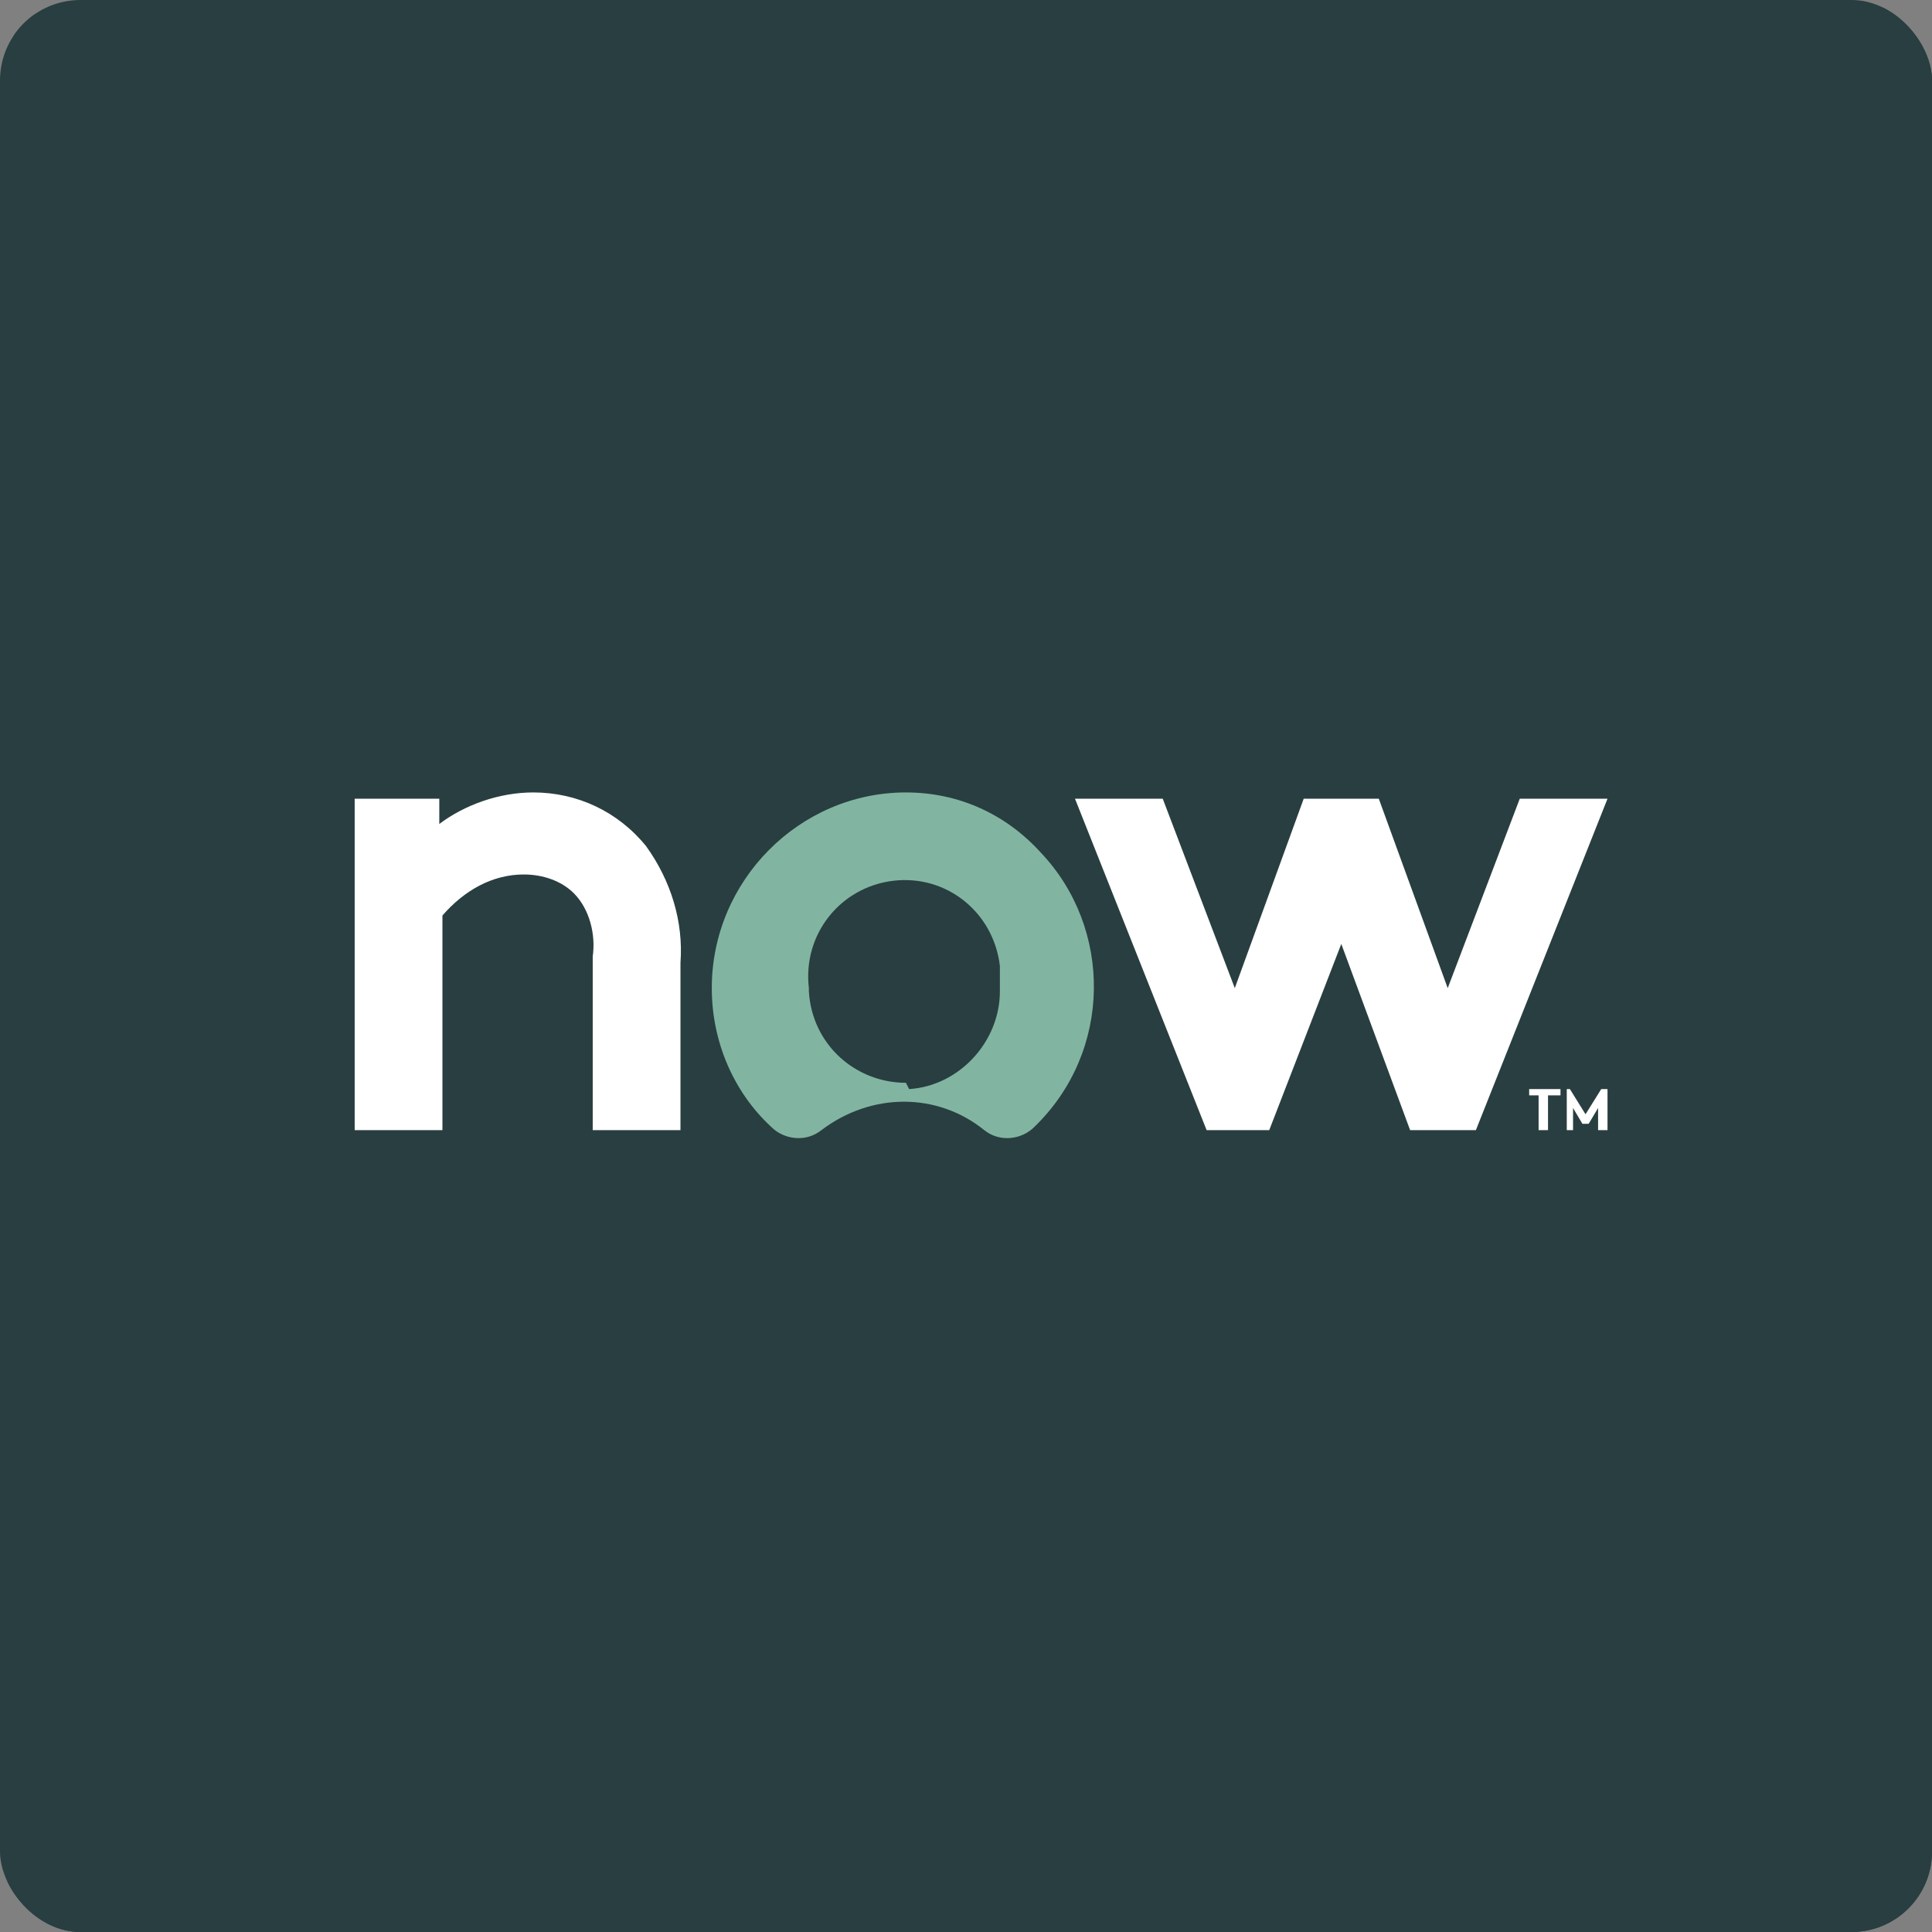
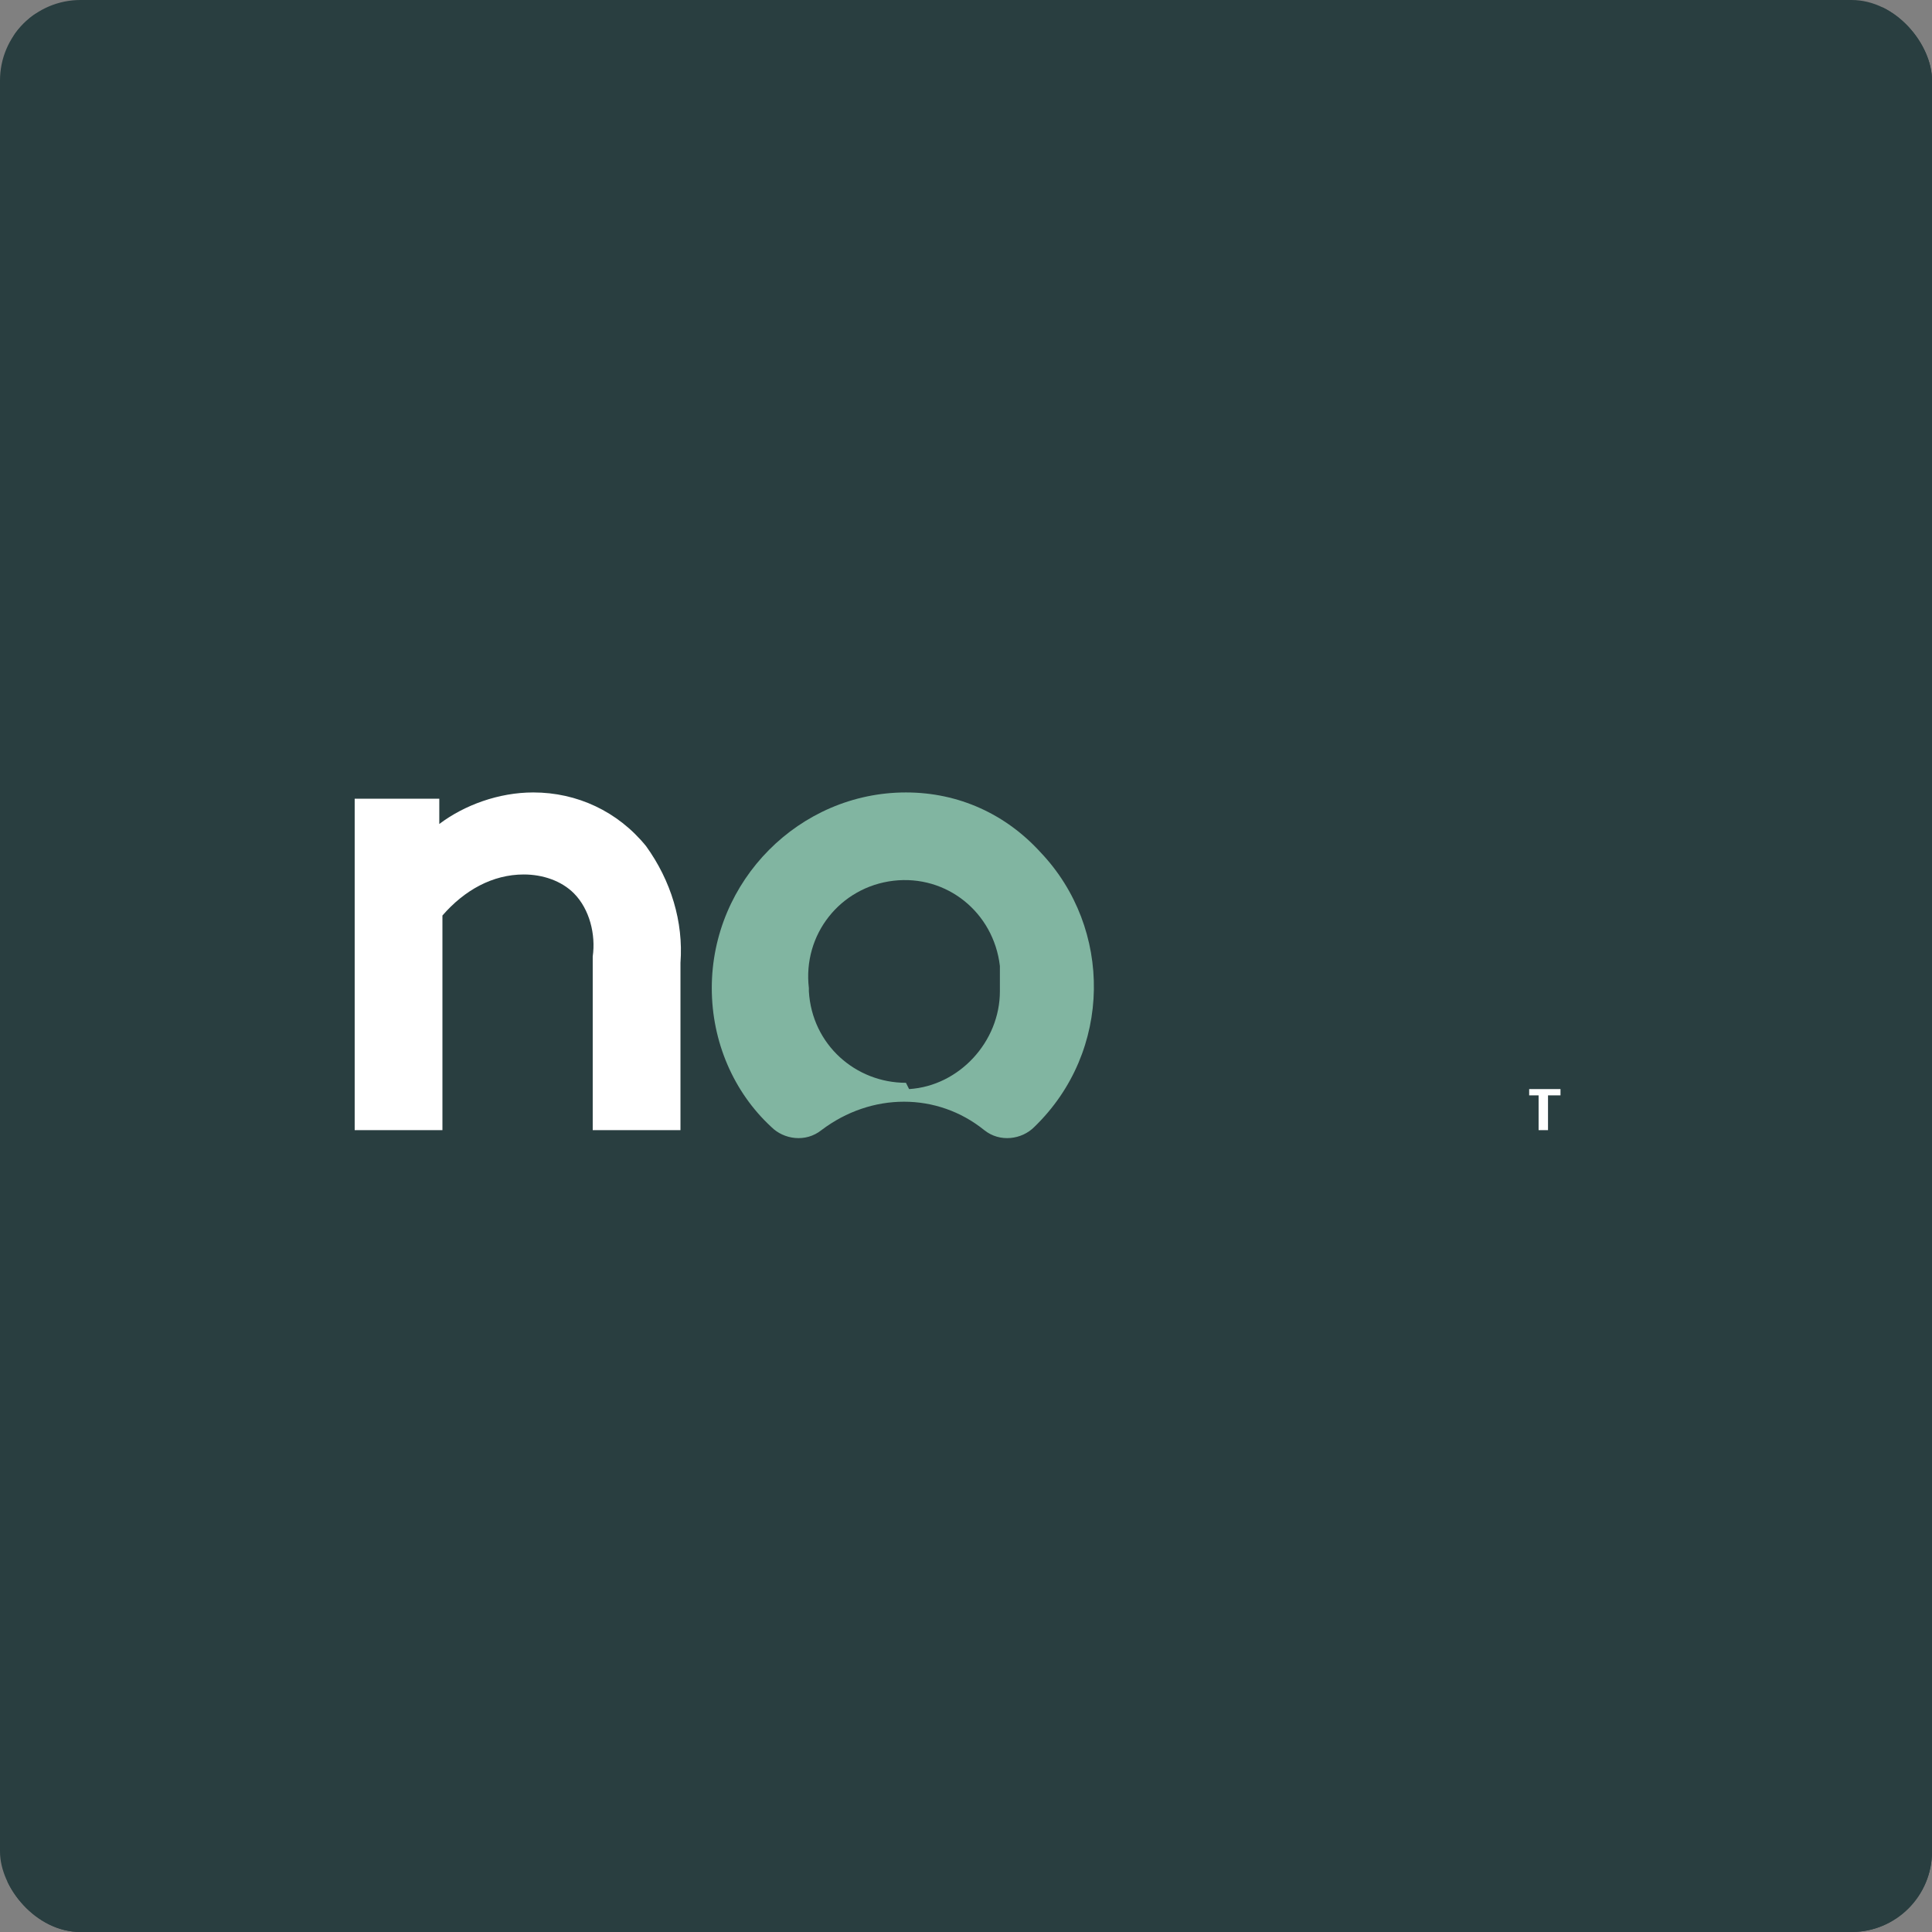
<svg xmlns="http://www.w3.org/2000/svg" width="24" height="24" viewBox="0 0 24 24" fill="none">
  <rect x="0" y="0" width="24" height="24" fill="#808080" stroke="none" />
  <g clip-path="url(#clip0_2830_10450)">
-     <path d="M23.432 0.094H0.755C0.39 0.094 0.094 0.39 0.094 0.755V23.432C0.094 23.798 0.39 24.094 0.755 24.094H23.432C23.798 24.094 24.094 23.798 24.094 23.432V0.755C24.094 0.39 23.798 0.094 23.432 0.094Z" fill="#293E40" stroke="#293E40" />
+     <path d="M23.432 0.094H0.755C0.39 0.094 0.094 0.39 0.094 0.755V23.432C0.094 23.798 0.39 24.094 0.755 24.094H23.432C23.798 24.094 24.094 23.798 24.094 23.432V0.755C24.094 0.39 23.798 0.094 23.432 0.094" fill="#293E40" stroke="#293E40" />
    <path d="M4.406 14.039V9.922H5.457V10.236C5.768 10.001 6.196 9.844 6.624 9.844C7.169 9.844 7.674 10.079 8.025 10.51C8.336 10.941 8.491 11.451 8.453 11.961V14.039H7.363V11.882C7.402 11.608 7.324 11.294 7.13 11.098C6.974 10.941 6.741 10.863 6.507 10.863C6.118 10.863 5.768 11.059 5.496 11.373V14.039H4.406Z" fill="white" />
    <path fill-rule="evenodd" clip-rule="evenodd" d="M8.842 12.274C8.842 10.941 9.931 9.844 11.254 9.844C11.915 9.844 12.499 10.118 12.927 10.589C13.822 11.53 13.822 13.059 12.849 13.999C12.694 14.156 12.421 14.195 12.227 14.039C11.643 13.568 10.826 13.568 10.204 14.039C10.009 14.195 9.737 14.156 9.581 13.999C9.114 13.568 8.842 12.941 8.842 12.274ZM10.048 12.314C10.087 12.98 10.632 13.451 11.254 13.451L11.293 13.529C11.915 13.49 12.421 12.941 12.421 12.314V12.235V12C12.343 11.334 11.76 10.863 11.098 10.941C10.437 11.02 9.97 11.608 10.048 12.274V12.314Z" fill="#81B5A1" />
-     <path d="M15.767 14.039H14.989L13.354 9.922H14.444L15.339 12.275L16.195 9.922H17.128L17.984 12.275L18.879 9.922H19.969L18.334 14.039H17.517L16.662 11.726L15.767 14.039Z" fill="white" />
    <path d="M19.385 13.529V13.607H19.23V14.039H19.113V13.607H18.996V13.529H19.385Z" fill="white" />
-     <path d="M19.696 13.842L19.891 13.529H19.969V14.039H19.852V13.764L19.735 13.96H19.657L19.541 13.764V14.039H19.463V13.529H19.502L19.696 13.842Z" fill="white" />
  </g>
  <defs>
    <clipPath id="clip0_2830_10450">
      <rect width="24" height="24" rx="1" fill="white" />
    </clipPath>
  </defs>
</svg>